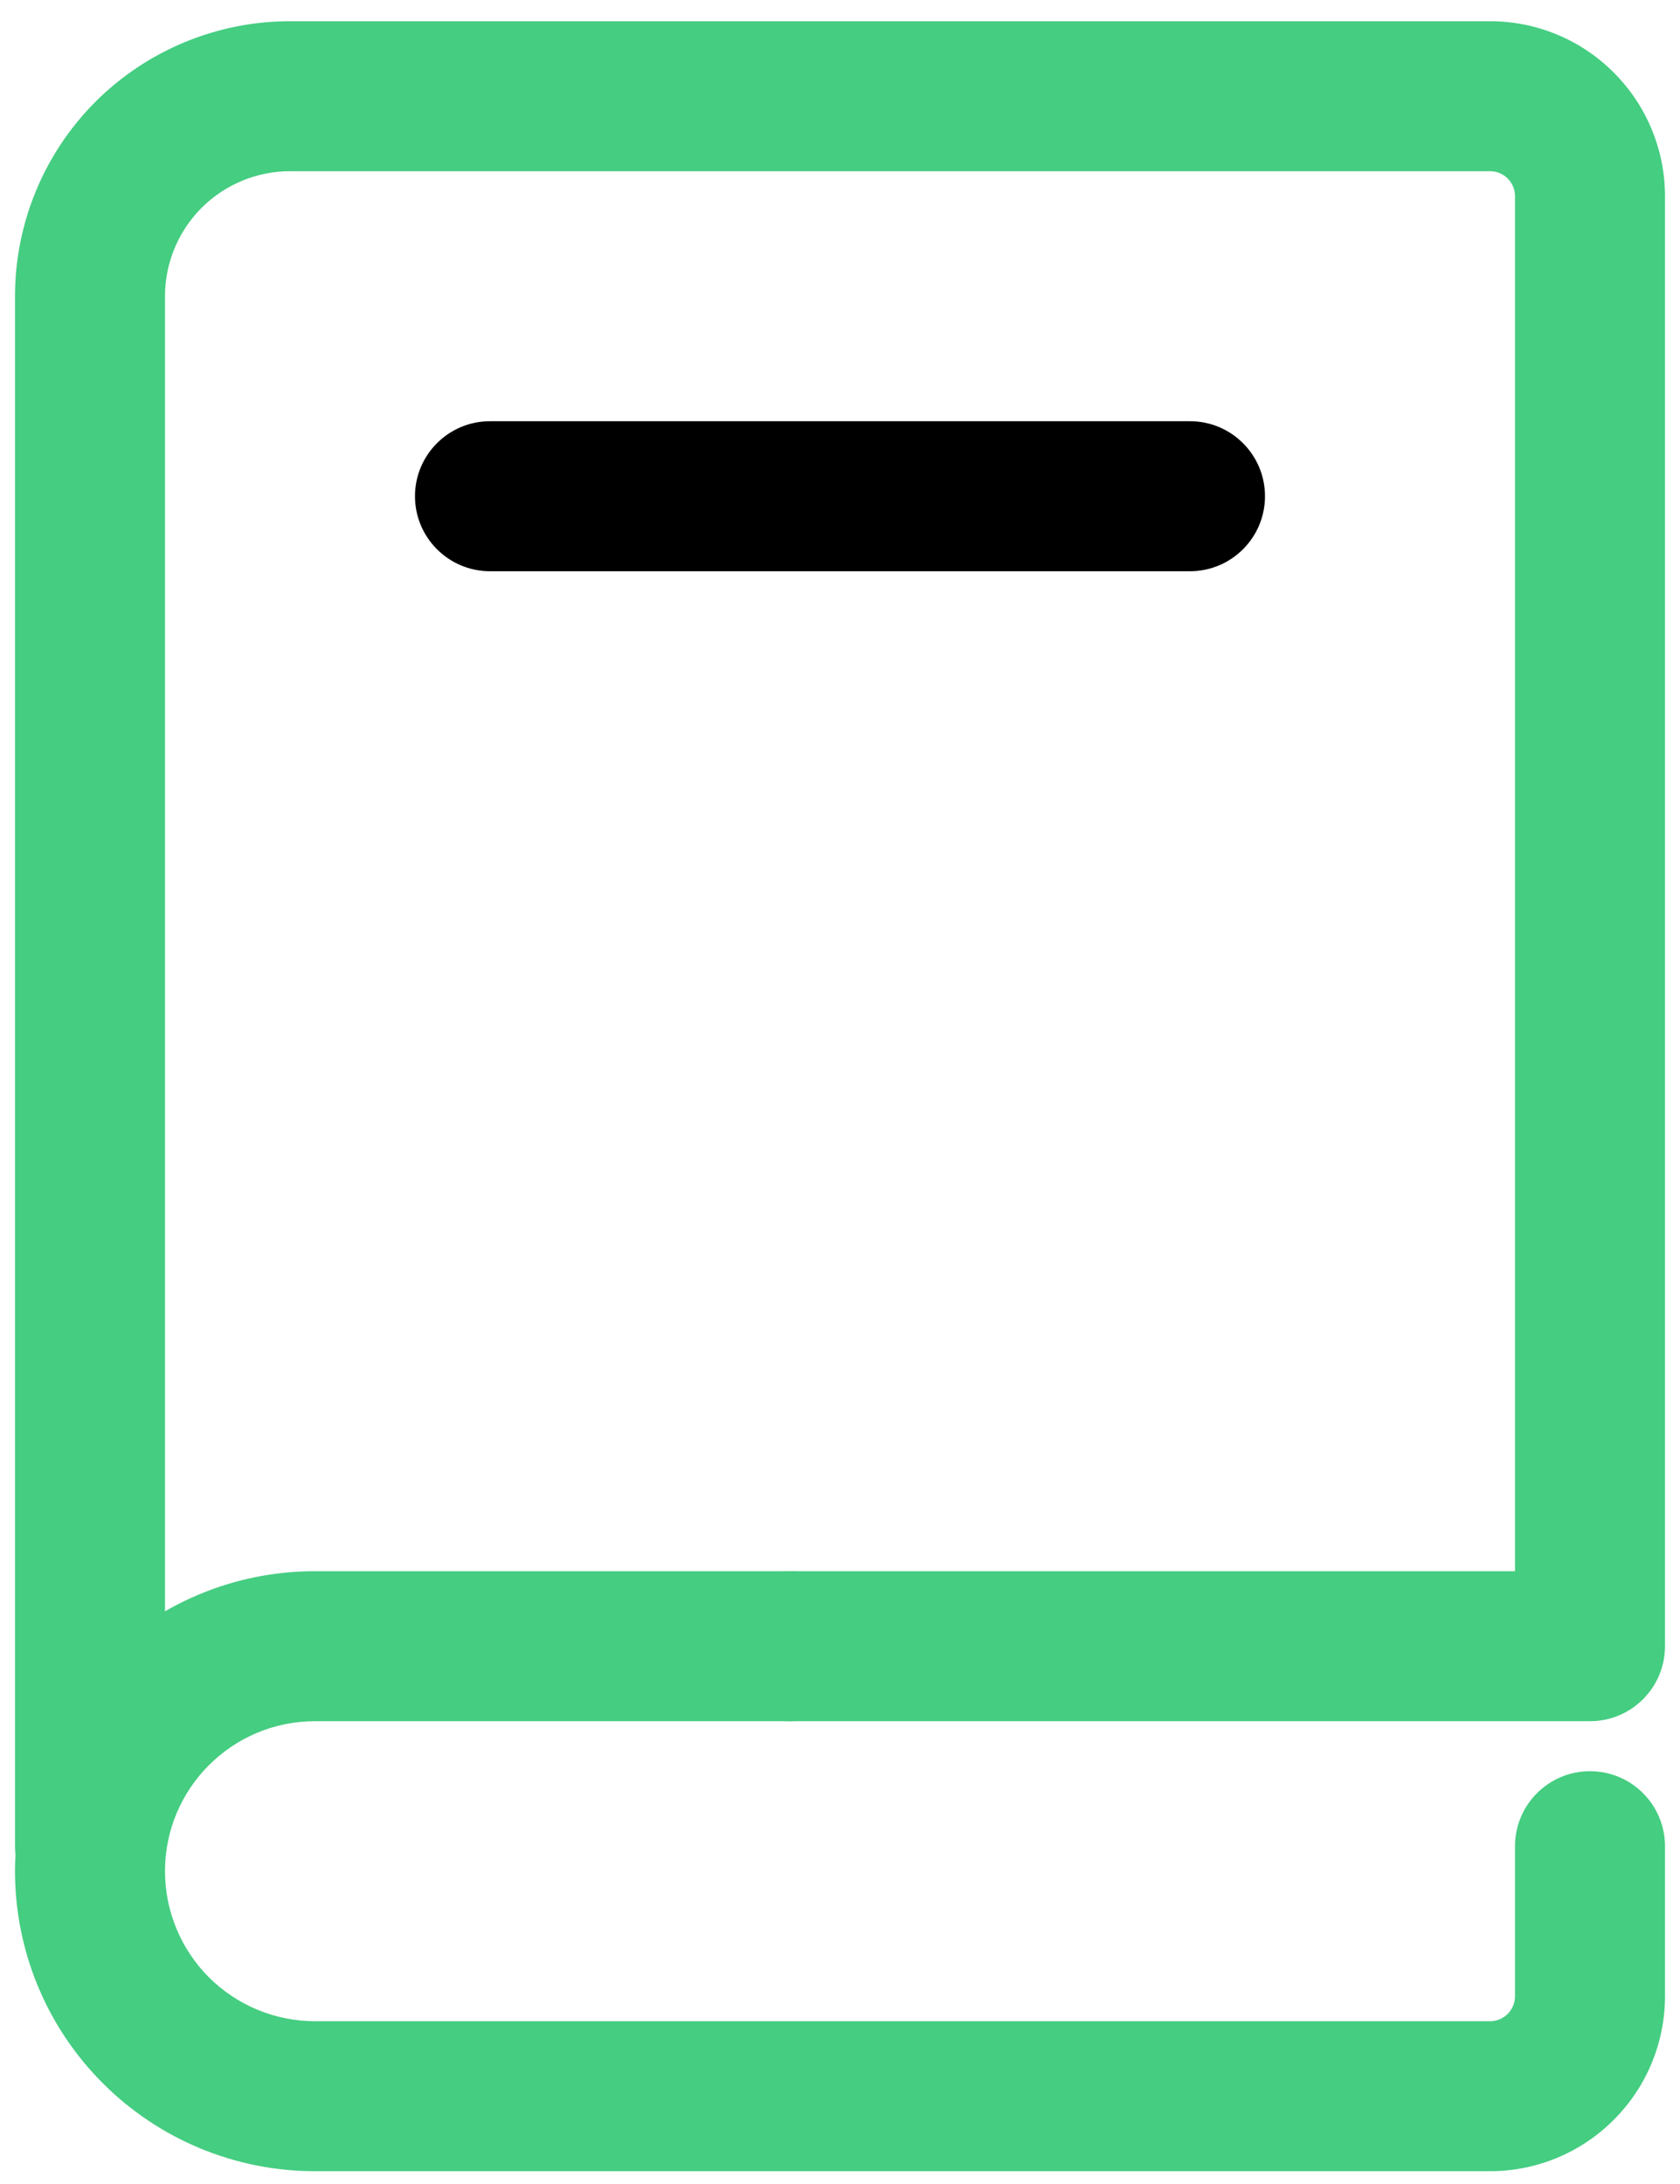
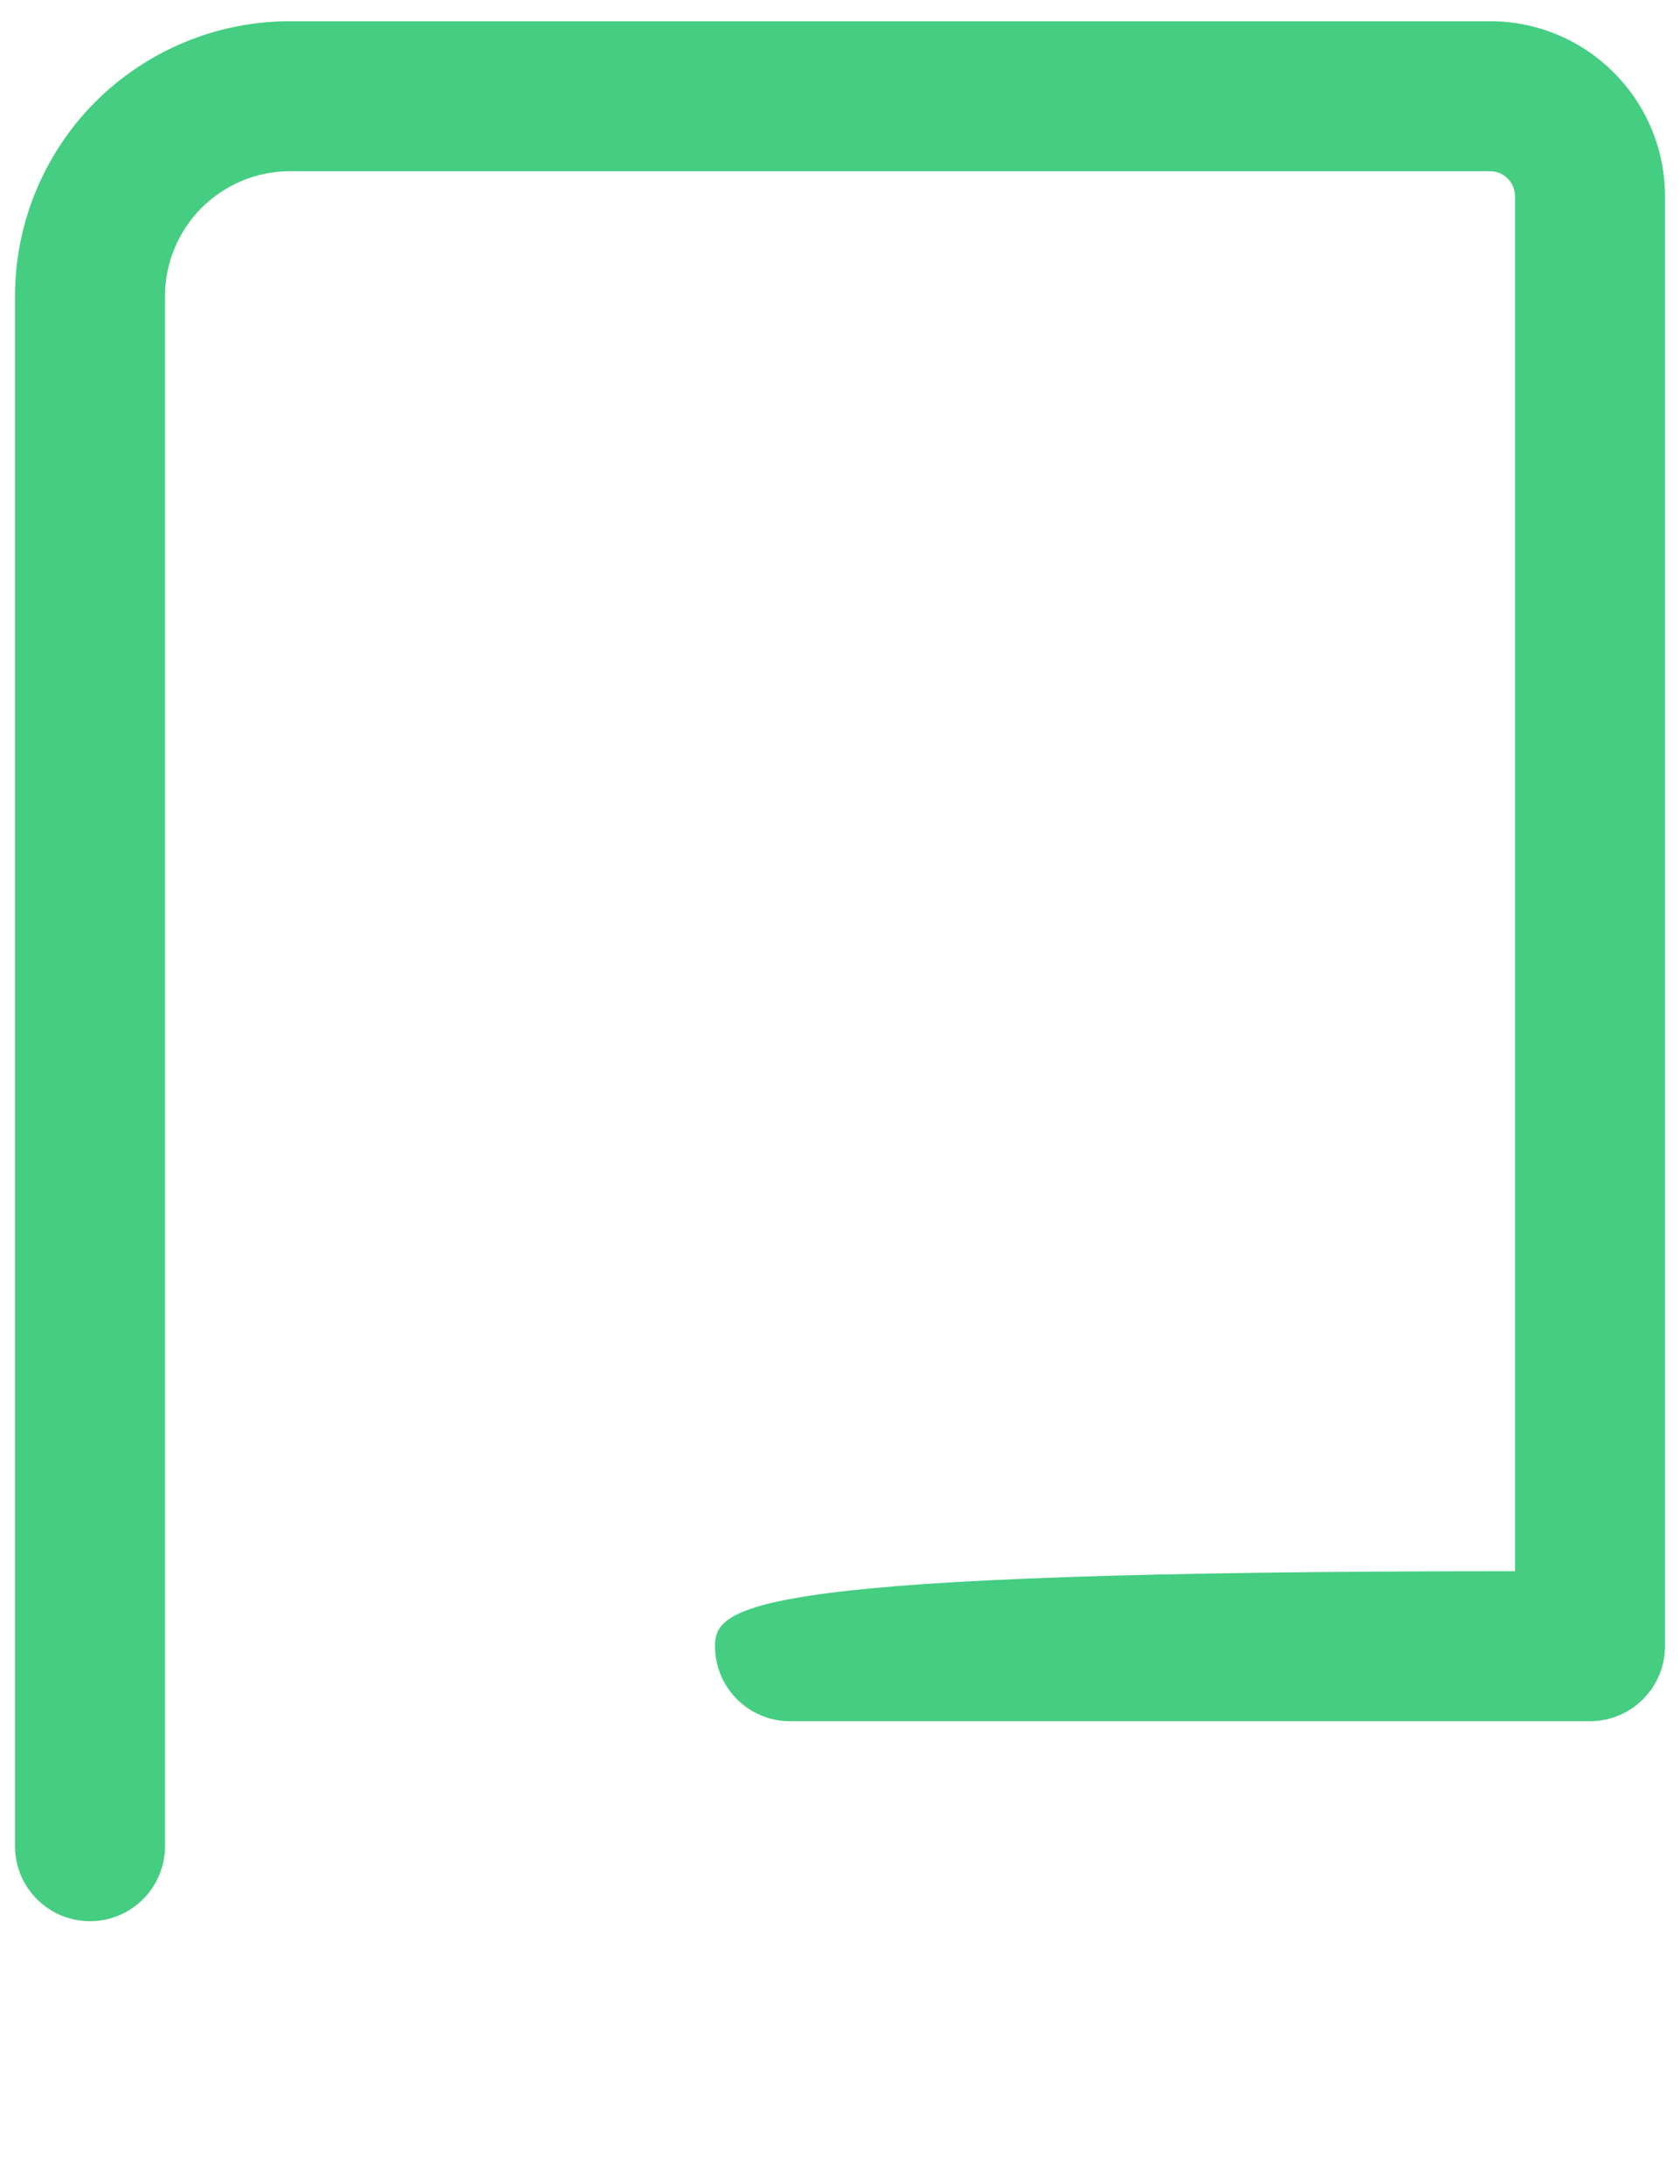
<svg xmlns="http://www.w3.org/2000/svg" width="70" height="91" viewBox="0 0 70 91" fill="none">
-   <path fill-rule="evenodd" clip-rule="evenodd" d="M32.917 71.717H66.25C67.975 71.717 69.375 70.317 69.375 68.592V8.175C69.375 6.242 68.608 4.388 67.237 3.021C65.871 1.65 64.017 0.884 62.083 0.884C51.904 0.884 25.621 0.884 12.083 0.884C9.046 0.884 6.129 2.092 3.979 4.238C1.833 6.388 0.625 9.305 0.625 12.342V76.925C0.625 78.65 2.025 80.05 3.75 80.05C5.475 80.05 6.875 78.65 6.875 76.925C6.875 76.925 6.875 31.476 6.875 12.342C6.875 10.959 7.425 9.638 8.4 8.659C9.379 7.684 10.7 7.134 12.083 7.134H62.083C62.358 7.134 62.625 7.242 62.821 7.438C63.017 7.634 63.125 7.9 63.125 8.175V65.467H32.917C31.192 65.467 29.792 66.867 29.792 68.592C29.792 70.317 31.192 71.717 32.917 71.717Z" fill="#45CD81" />
-   <path fill-rule="evenodd" clip-rule="evenodd" d="M32.917 65.467H13.125C6.221 65.467 0.625 71.063 0.625 77.967C0.625 81.284 1.942 84.463 4.287 86.804C6.629 89.15 9.808 90.467 13.125 90.467H62.083C64.017 90.467 65.871 89.7 67.237 88.329C68.608 86.963 69.375 85.109 69.375 83.175C69.375 80.275 69.375 76.925 69.375 76.925C69.375 75.2 67.975 73.8 66.25 73.8C64.525 73.8 63.125 75.2 63.125 76.925V83.175C63.125 83.45 63.017 83.717 62.821 83.913C62.625 84.109 62.358 84.217 62.083 84.217H13.125C11.467 84.217 9.879 83.558 8.704 82.388C7.533 81.213 6.875 79.625 6.875 77.967C6.875 74.517 9.675 71.717 13.125 71.717H32.917C34.642 71.717 36.042 70.317 36.042 68.592C36.042 66.867 34.642 65.467 32.917 65.467Z" fill="#45CD81" />
-   <path fill-rule="evenodd" clip-rule="evenodd" d="M20.416 23.801H49.583C51.308 23.801 52.708 22.401 52.708 20.676C52.708 18.951 51.308 17.551 49.583 17.551H20.416C18.692 17.551 17.291 18.951 17.291 20.676C17.291 22.401 18.692 23.801 20.416 23.801Z" fill="black" />
+   <path fill-rule="evenodd" clip-rule="evenodd" d="M32.917 71.717H66.25C67.975 71.717 69.375 70.317 69.375 68.592V8.175C69.375 6.242 68.608 4.388 67.237 3.021C65.871 1.65 64.017 0.884 62.083 0.884C51.904 0.884 25.621 0.884 12.083 0.884C9.046 0.884 6.129 2.092 3.979 4.238C1.833 6.388 0.625 9.305 0.625 12.342V76.925C0.625 78.65 2.025 80.05 3.75 80.05C5.475 80.05 6.875 78.65 6.875 76.925C6.875 76.925 6.875 31.476 6.875 12.342C6.875 10.959 7.425 9.638 8.4 8.659C9.379 7.684 10.7 7.134 12.083 7.134H62.083C62.358 7.134 62.625 7.242 62.821 7.438C63.017 7.634 63.125 7.9 63.125 8.175V65.467C31.192 65.467 29.792 66.867 29.792 68.592C29.792 70.317 31.192 71.717 32.917 71.717Z" fill="#45CD81" />
</svg>